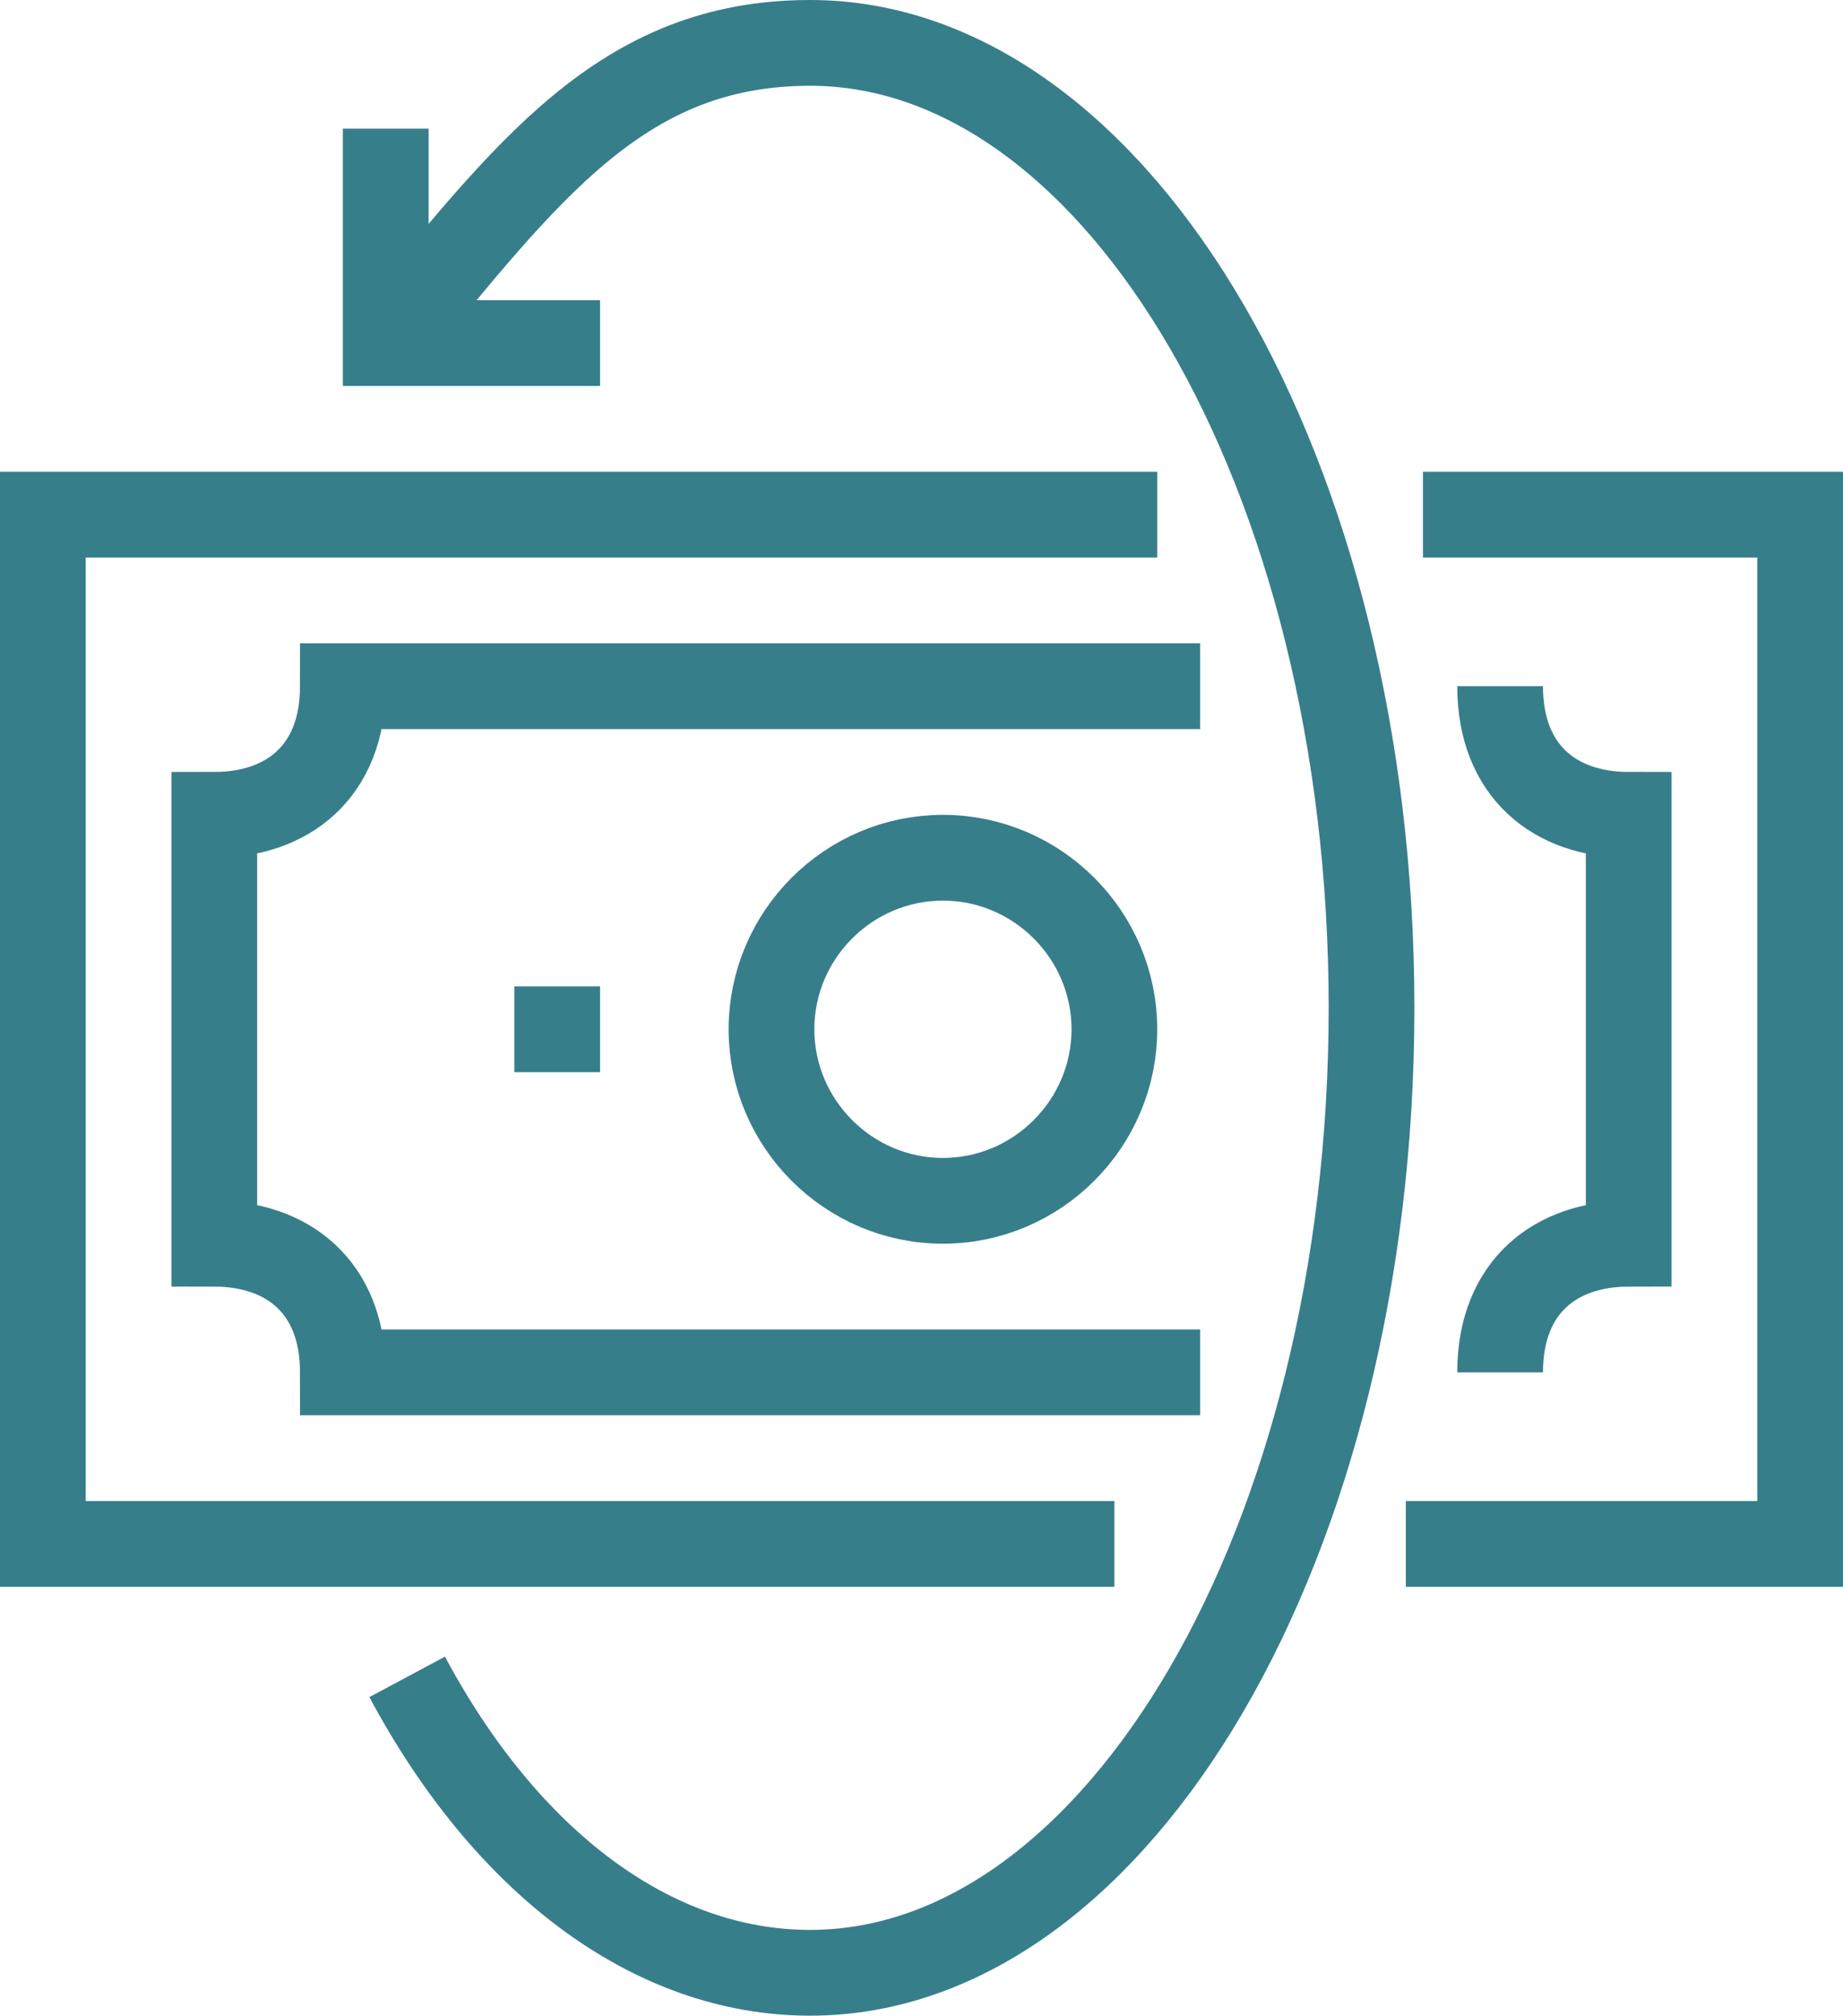
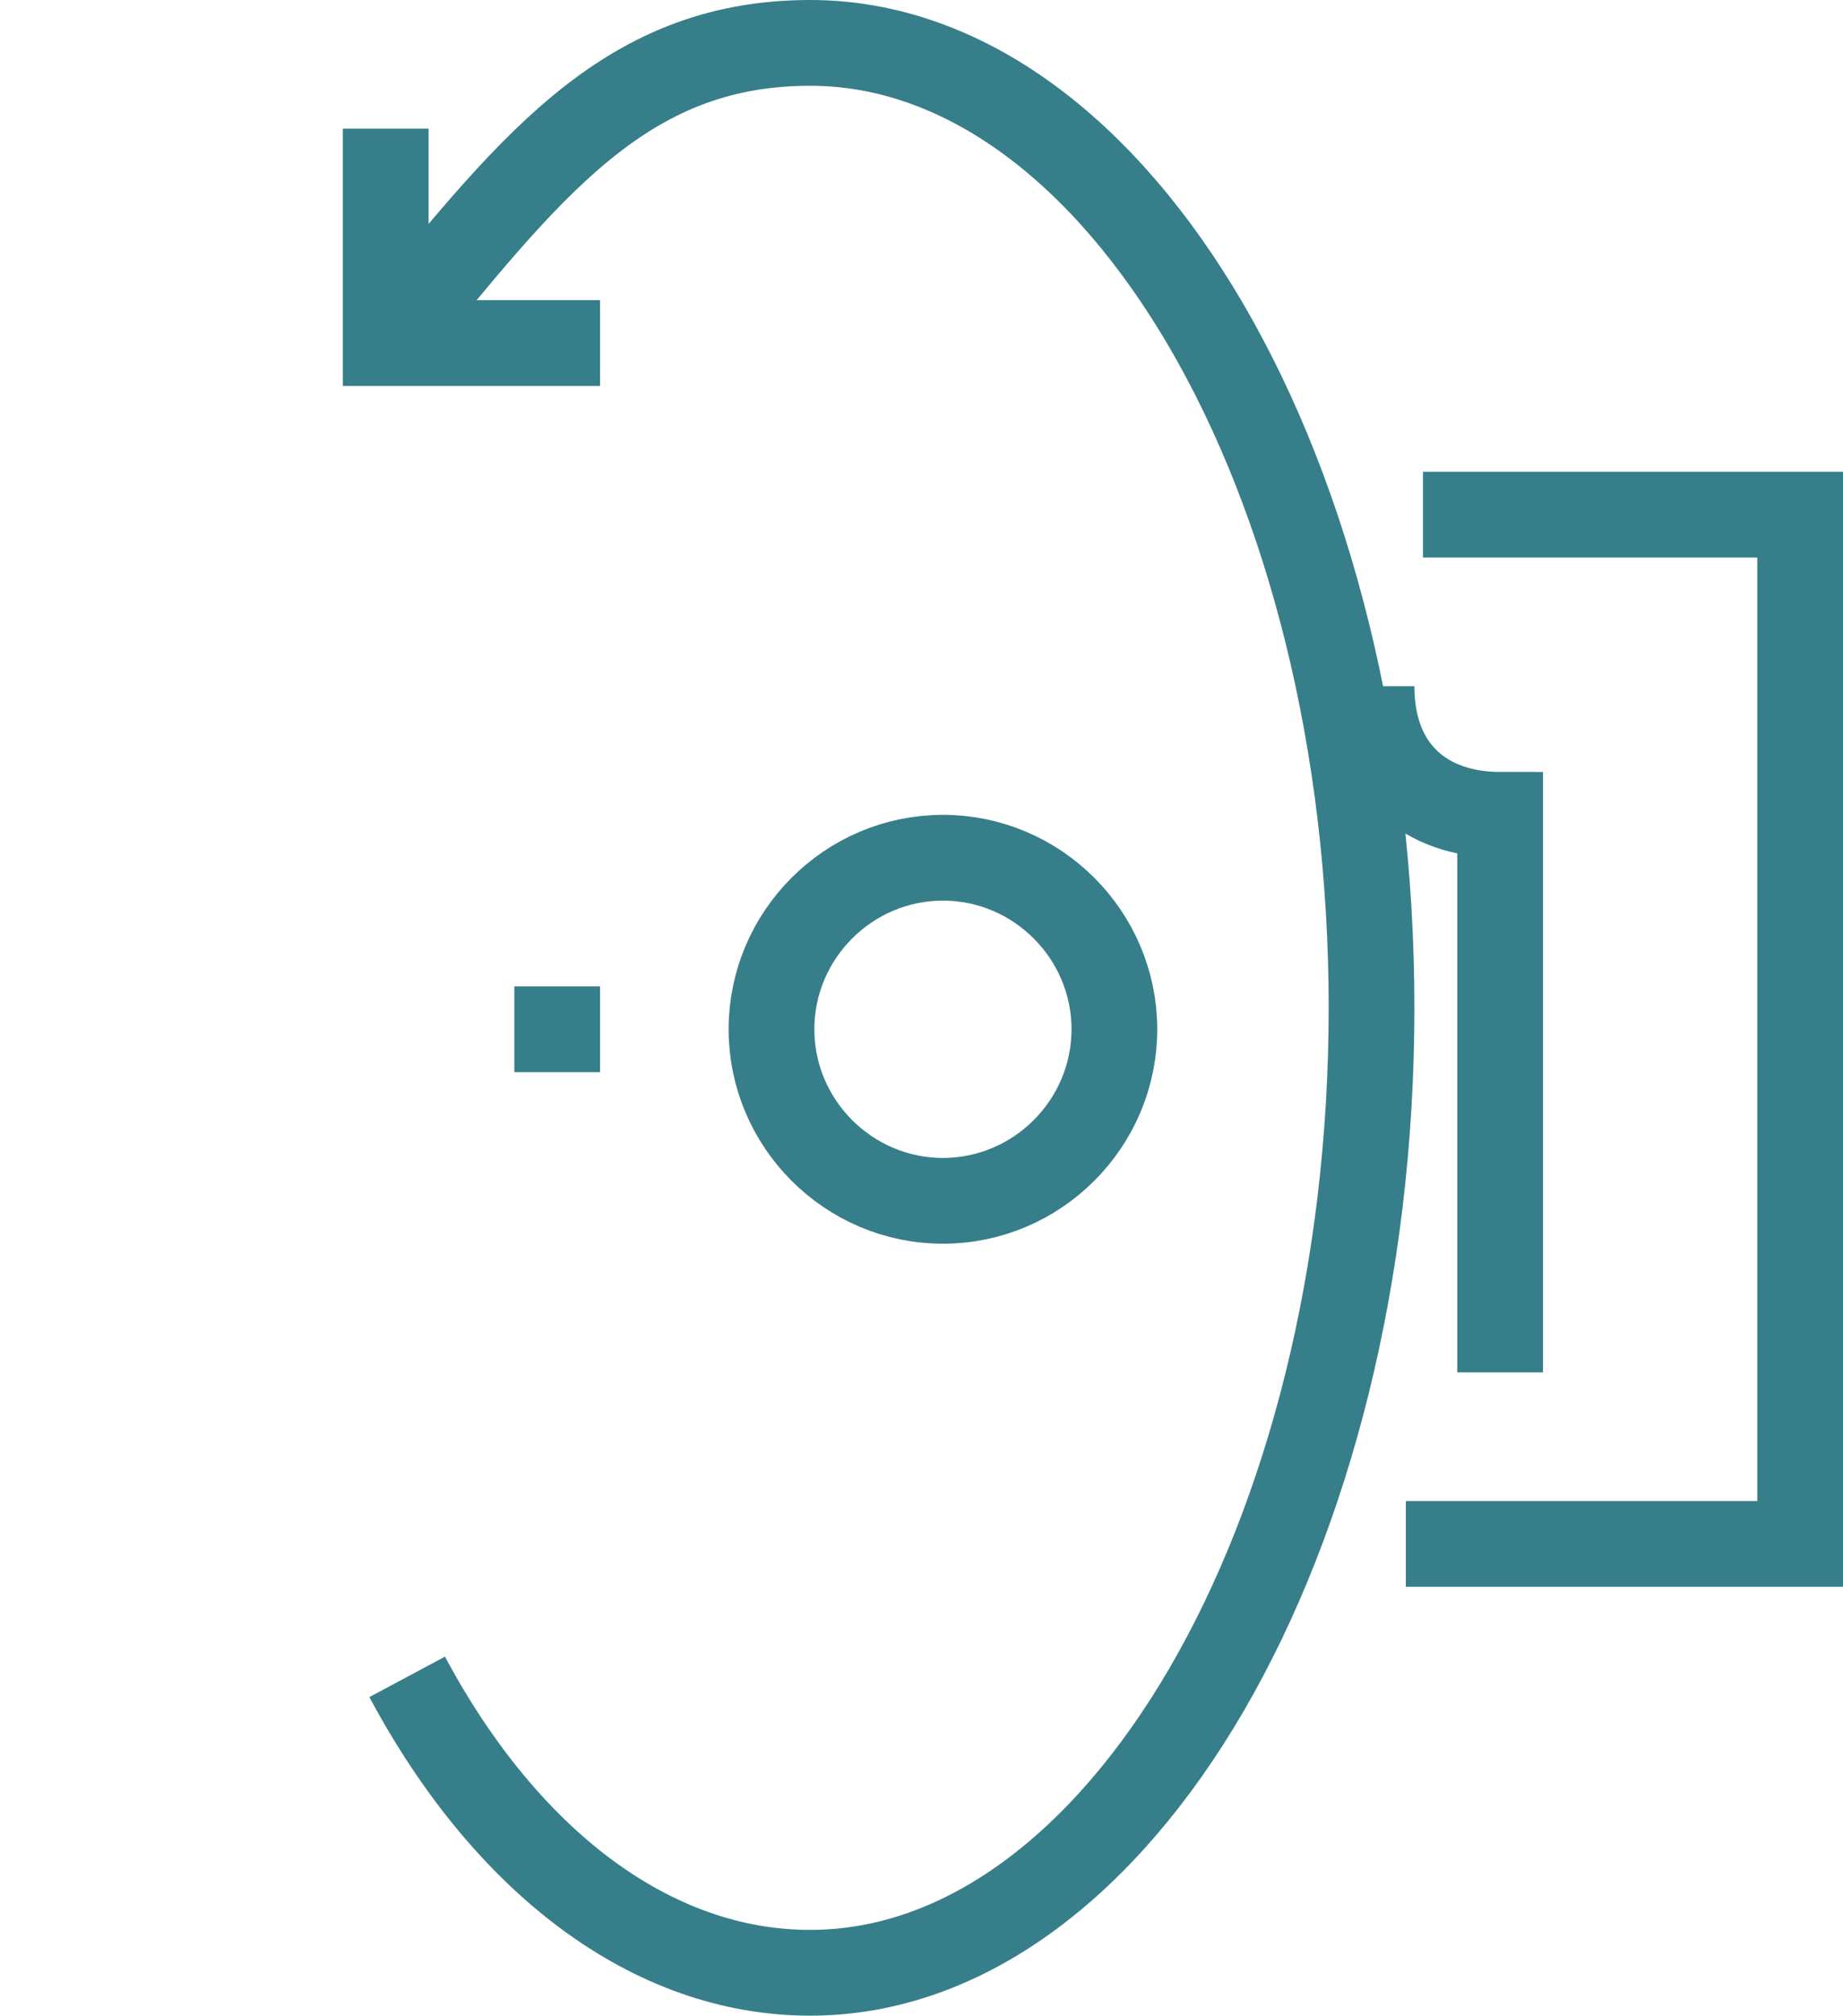
<svg xmlns="http://www.w3.org/2000/svg" version="1.1" id="Layer_1" x="0px" y="0px" viewBox="0 0 43 47" style="enable-background:new 0 0 43 47;" xml:space="preserve">
  <style type="text/css">
	.st0{fill:none;stroke:#377E8B;stroke-width:2;stroke-miterlimit:10;}
</style>
  <g>
    <line class="st0" x1="12" y1="24" x2="14" y2="24" />
    <path class="st0" d="M18,24c0,2.2,1.8,4,4,4c2.2,0,4-1.8,4-4c0-2.2-1.8-4-4-4C19.8,20,18,21.8,18,24z" />
-     <polyline class="st0" points="27,12 1,12 1,36 26,36  " />
    <path class="st0" d="M9,8c3.3-4,5.5-7,9.9-7C26.1,1,32,11.1,32,23.5S26.1,46,18.9,46c-3.7,0-7.1-2.6-9.4-6.9" />
    <polyline class="st0" points="14,8 9,8 9,3  " />
-     <path class="st0" d="M28,16H8c0,2-1.3,3-3,3v10c1.7,0,3,1,3,3h20" />
-     <path class="st0" d="M35,32c0-2,1.3-3,3-3V19c-1.7,0-3-1-3-3" />
+     <path class="st0" d="M35,32V19c-1.7,0-3-1-3-3" />
    <polyline class="st0" points="32.8,36 42,36 42,12 33.2,12  " />
  </g>
</svg>